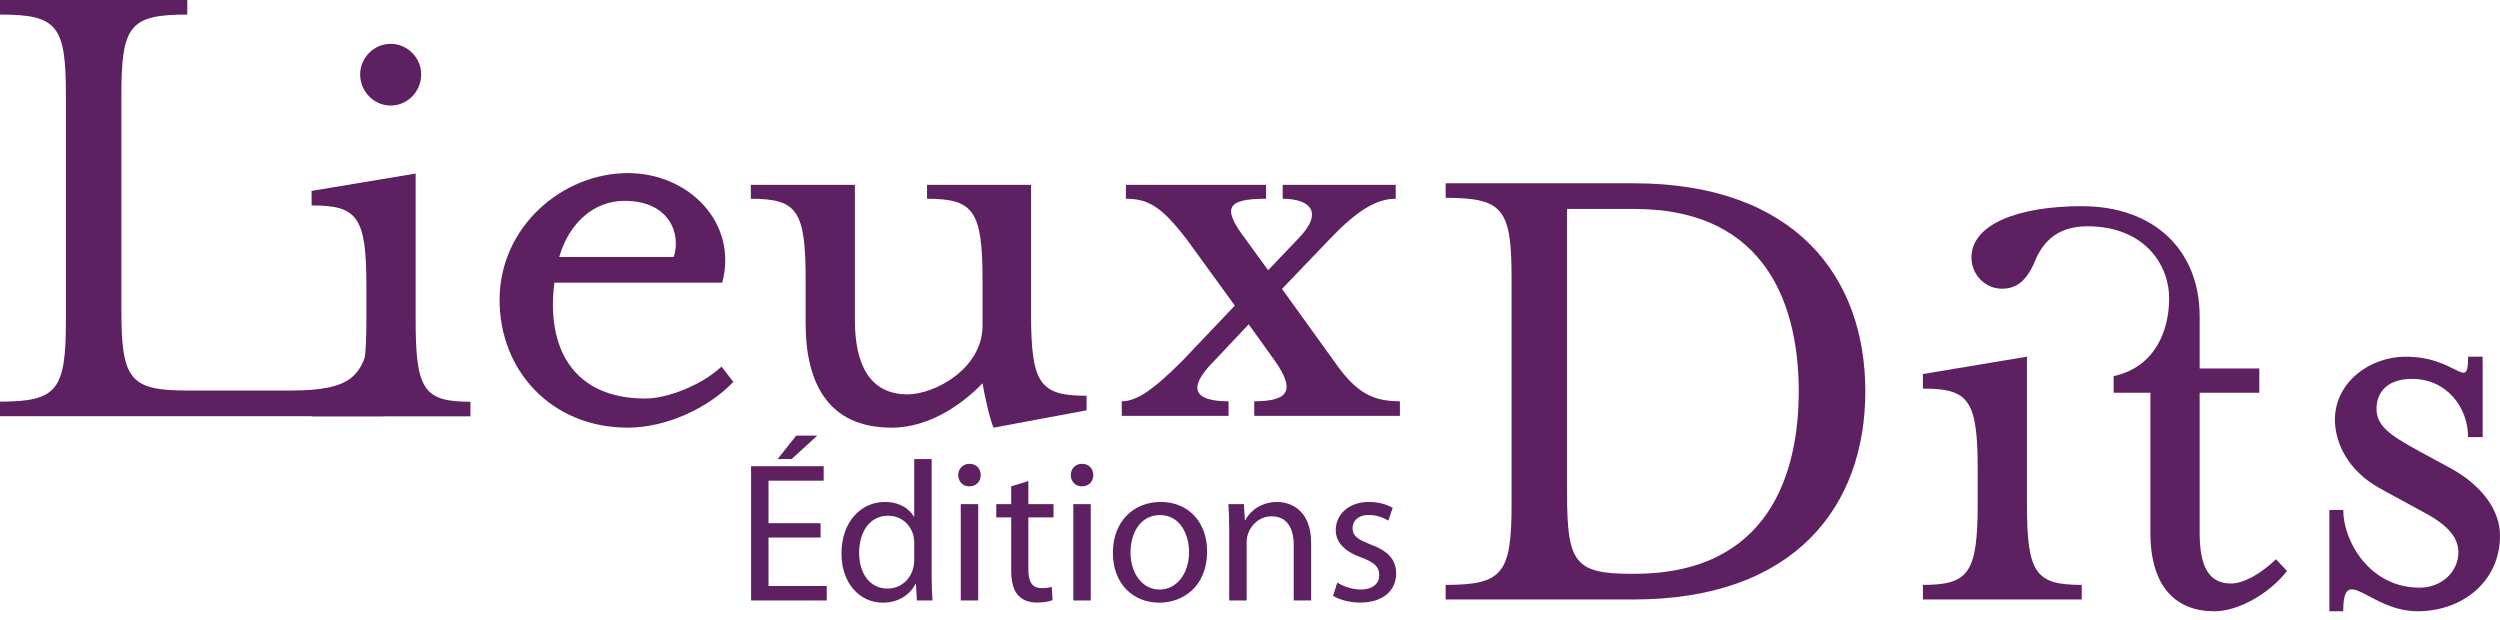
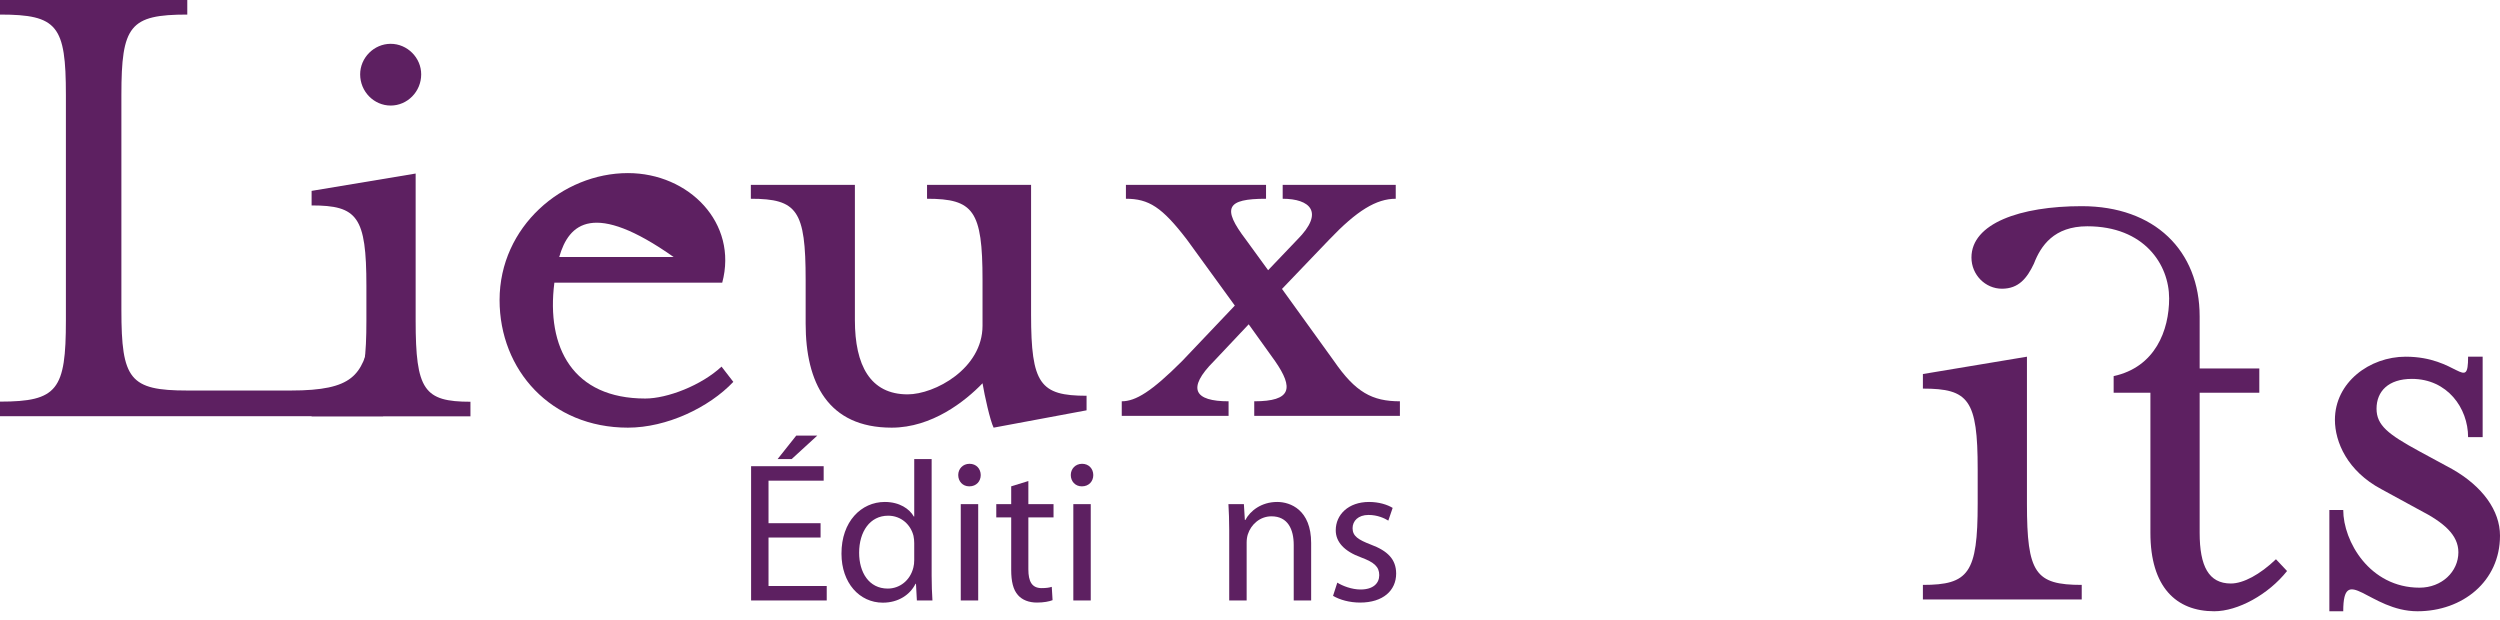
<svg xmlns="http://www.w3.org/2000/svg" width="270" height="67" viewBox="0 0 270 67" fill="none">
  <g clip-path="url(#clip0_161_3459)">
-     <path d="M69.686 43.041C72.082 43.041 75.754 41.618 77.926 39.594L79.199 41.243C76.577 44.014 72.008 46.187 67.813 46.187C59.497 46.187 53.954 39.968 53.954 32.403C53.954 24.462 60.771 18.694 67.813 18.694C74.405 18.694 79.724 24.087 78.001 30.53H59.872C58.973 37.572 61.895 43.041 69.686 43.041L69.686 43.041ZM72.757 27.759C73.581 25.361 72.382 21.69 67.439 21.69C64.142 21.69 61.445 24.088 60.396 27.759H72.757Z" fill="#5D2061" />
+     <path d="M69.686 43.041C72.082 43.041 75.754 41.618 77.926 39.594L79.199 41.243C76.577 44.014 72.008 46.187 67.813 46.187C59.497 46.187 53.954 39.968 53.954 32.403C53.954 24.462 60.771 18.694 67.813 18.694C74.405 18.694 79.724 24.087 78.001 30.53H59.872C58.973 37.572 61.895 43.041 69.686 43.041L69.686 43.041ZM72.757 27.759C64.142 21.69 61.445 24.088 60.396 27.759H72.757Z" fill="#5D2061" />
    <path d="M107.311 46.187C106.937 45.438 106.338 42.742 106.113 41.393C104.24 43.34 100.644 46.187 96.299 46.187C89.407 46.187 87.01 41.318 87.01 34.95V30.23C87.01 22.739 86.111 21.466 81.091 21.466V19.968H92.328V34.576C92.328 39.445 93.977 42.591 98.022 42.591C100.943 42.591 106.113 39.82 106.113 35.175V30.23C106.113 22.739 105.139 21.466 100.12 21.466V19.968H111.356V33.976C111.356 41.467 112.331 42.742 117.349 42.742V44.314L107.311 46.187Z" fill="#5D2061" />
    <path d="M131.114 38.996C128.117 41.992 129.015 43.34 132.686 43.34V44.913H121.149V43.34C122.647 43.34 124.371 42.292 127.667 38.996L133.361 33.003L128.192 25.886C125.495 22.364 124.071 21.466 121.599 21.466V19.968H136.732V21.466C132.462 21.466 131.937 22.439 134.559 25.886L136.957 29.182L140.103 25.886C143.1 22.89 141.451 21.466 138.53 21.466V19.968H150.74V21.466C148.644 21.466 146.546 22.739 143.549 25.886L138.455 31.204L144.073 38.996C146.396 42.367 148.193 43.34 151.19 43.34V44.913H135.458V43.34C139.503 43.34 139.728 41.917 137.706 38.996L134.859 35.025L131.114 38.996Z" fill="#5D2061" />
-     <path d="M156.133 63.169C162.351 63.169 163.25 61.896 163.25 54.404V30.058C163.25 22.567 162.351 21.367 156.133 21.367V19.795H176.434C193.89 19.795 201.456 29.908 201.456 42.268C201.456 54.629 193.89 64.742 176.434 64.742H156.133V63.169V63.169ZM169.243 53.281C169.243 60.772 170.067 61.97 176.21 61.97H176.51C191.118 61.97 194.264 51.033 194.264 42.268C194.264 33.503 191.118 22.566 176.51 22.566H169.243V53.281Z" fill="#5D2061" />
    <path d="M207.673 64.742V63.169C212.617 63.169 213.59 61.896 213.59 54.404V50.659C213.59 43.167 212.617 41.969 207.673 41.969V40.396L218.91 38.523V54.404C218.91 61.896 219.809 63.169 224.827 63.169V64.742H207.673ZM237.563 34.178V39.797H244.006V42.418H237.563V57.55C237.563 61.147 238.537 63.019 240.934 63.019C242.283 63.019 244.08 62.045 245.804 60.398L247.002 61.67C244.979 64.218 241.683 66.016 239.136 66.016C235.016 66.016 232.244 63.394 232.244 57.55V42.418H228.274V40.62C232.769 39.647 234.267 35.676 234.267 32.23C234.267 28.559 231.57 24.439 225.427 24.439C221.831 24.439 220.408 26.536 219.659 28.484C218.91 30.058 218.011 31.181 216.212 31.181C214.414 31.181 212.917 29.683 212.917 27.81C212.917 24.139 218.16 22.266 224.827 22.266C232.693 22.266 237.563 27.061 237.563 34.178Z" fill="#5D2061" />
    <path d="M261.085 66.016C255.917 66.016 253.07 60.697 253.07 66.016H251.571V55.079H253.07C253.07 58.45 255.917 63.469 261.31 63.469C263.707 63.469 265.505 61.746 265.505 59.648C265.505 57.775 263.932 56.426 261.31 55.079L257.19 52.832C253.519 50.883 252.171 47.737 252.171 45.34C252.171 41.295 255.917 38.523 259.812 38.523C265.43 38.523 266.554 42.418 266.554 38.523H268.127V47.213H266.554C266.554 44.066 264.307 40.92 260.486 40.92C257.939 40.92 256.666 42.268 256.666 44.142C256.666 45.939 257.939 46.913 261.235 48.711L264.831 50.659C268.127 52.532 270 55.154 270 57.851C270 62.794 265.954 66.016 261.085 66.016L261.085 66.016Z" fill="#5D2061" />
    <path d="M0 43.375C6.218 43.375 7.117 42.102 7.117 34.61V10.262C7.117 2.771 6.218 1.573 0 1.573V0H20.227V1.573C14.009 1.573 13.11 2.771 13.11 10.262V33.485C13.11 40.977 14.009 42.176 20.227 42.176H31.414C38.23 42.176 39.054 40.452 40.029 36.482L40.403 34.984H41.976L41.377 44.948H0V43.375V43.375Z" fill="#5D2061" />
    <path d="M33.653 44.961V43.388C38.597 43.388 39.571 42.115 39.571 34.623V30.878C39.571 23.387 38.597 22.187 33.653 22.187V20.614L44.89 18.742V34.623C44.89 42.115 45.789 43.388 50.808 43.388V44.961H33.653ZM42.193 11.4C40.395 11.4 38.897 9.902 38.897 8.029C38.897 6.231 40.395 4.732 42.193 4.732C43.991 4.732 45.489 6.231 45.489 8.029C45.489 9.902 43.991 11.4 42.193 11.4Z" fill="#5D2061" />
    <path d="M88.622 58.054H83V63.291H89.287V64.852H81.118V50.352H88.956V51.912H83V56.504H88.622V58.054V58.054ZM88.267 47.044L85.502 49.577H83.983L85.996 47.044H88.267Z" fill="#5D2061" />
    <path d="M100.617 49.577V62.169C100.617 63.093 100.653 64.133 100.704 64.852H99.022L98.926 63.052H98.875C98.296 64.215 97.044 65.088 95.346 65.088C92.824 65.088 90.88 62.957 90.88 59.802C90.864 56.325 93.022 54.211 95.555 54.211C97.152 54.211 98.228 54.96 98.694 55.789H98.737V49.578H100.617L100.617 49.577ZM98.737 58.682C98.737 58.435 98.714 58.12 98.657 57.873C98.363 56.68 97.342 55.695 95.917 55.695C93.957 55.695 92.786 57.413 92.786 59.699C92.786 61.812 93.838 63.566 95.878 63.566C97.145 63.566 98.294 62.712 98.643 61.295C98.71 61.046 98.736 60.78 98.736 60.484V58.681L98.737 58.682Z" fill="#5D2061" />
    <path d="M104.673 52.525C103.964 52.525 103.488 51.975 103.489 51.305C103.488 50.634 103.99 50.09 104.708 50.09C105.438 50.09 105.914 50.623 105.919 51.305C105.92 51.974 105.449 52.525 104.695 52.525H104.673ZM103.762 64.851V54.447H105.645V64.851H103.762Z" fill="#5D2061" />
    <path d="M111.063 51.952V54.448H113.782V55.881H111.063V61.488C111.063 62.784 111.436 63.516 112.494 63.516C112.999 63.516 113.307 63.466 113.591 63.379L113.677 64.817C113.309 64.962 112.722 65.077 111.986 65.077C111.117 65.077 110.395 64.791 109.945 64.276C109.423 63.702 109.21 62.785 109.21 61.562V55.881H107.598V54.448H109.21V52.523L111.063 51.952Z" fill="#5D2061" />
    <path d="M116.83 52.525C116.121 52.525 115.644 51.975 115.645 51.305C115.644 50.634 116.147 50.09 116.865 50.09C117.595 50.09 118.07 50.623 118.075 51.305C118.077 51.974 117.605 52.525 116.851 52.525H116.83ZM115.919 64.851V54.447H117.801V64.851H115.919Z" fill="#5D2061" />
-     <path d="M125.193 65.088C122.37 65.088 120.191 63.031 120.191 59.728C120.191 56.246 122.48 54.211 125.357 54.211C128.348 54.211 130.366 56.381 130.366 59.549C130.366 63.402 127.694 65.088 125.214 65.088H125.193ZM125.249 63.671C127.063 63.671 128.419 61.975 128.419 59.614C128.419 57.854 127.531 55.629 125.283 55.629C123.061 55.629 122.095 57.698 122.095 59.671C122.095 61.953 123.403 63.671 125.227 63.671H125.249Z" fill="#5D2061" />
    <path d="M132.755 57.258C132.755 56.172 132.719 55.31 132.67 54.448H134.34L134.445 56.158H134.499C135.01 55.181 136.221 54.211 137.939 54.211C139.368 54.211 141.604 55.071 141.604 58.645V64.851H139.722V58.853C139.722 57.17 139.088 55.762 137.318 55.762C136.075 55.762 135.108 56.645 134.768 57.705C134.689 57.935 134.638 58.27 134.638 58.582V64.852H132.755V57.258V57.258Z" fill="#5D2061" />
    <path d="M144.428 62.925C144.998 63.281 145.993 63.666 146.937 63.666C148.317 63.666 148.959 62.988 148.959 62.117C148.959 61.206 148.407 60.73 147.025 60.212C145.145 59.532 144.255 58.508 144.261 57.262C144.261 55.587 145.621 54.211 147.859 54.211C148.917 54.211 149.829 54.499 150.407 54.852L149.938 56.227C149.538 55.976 148.775 55.614 147.802 55.614C146.687 55.614 146.079 56.258 146.079 57.043C146.079 57.904 146.691 58.289 148.055 58.817C149.848 59.486 150.78 60.389 150.785 61.943C150.785 63.787 149.352 65.078 146.894 65.078C145.754 65.078 144.701 64.783 143.969 64.352L144.428 62.925L144.428 62.925Z" fill="#5D2061" />
  </g>
  <defs>
    <clipPath id="clip0_161_3459">
      <rect width="270" height="66.016" fill="white" />
    </clipPath>
  </defs>
</svg>